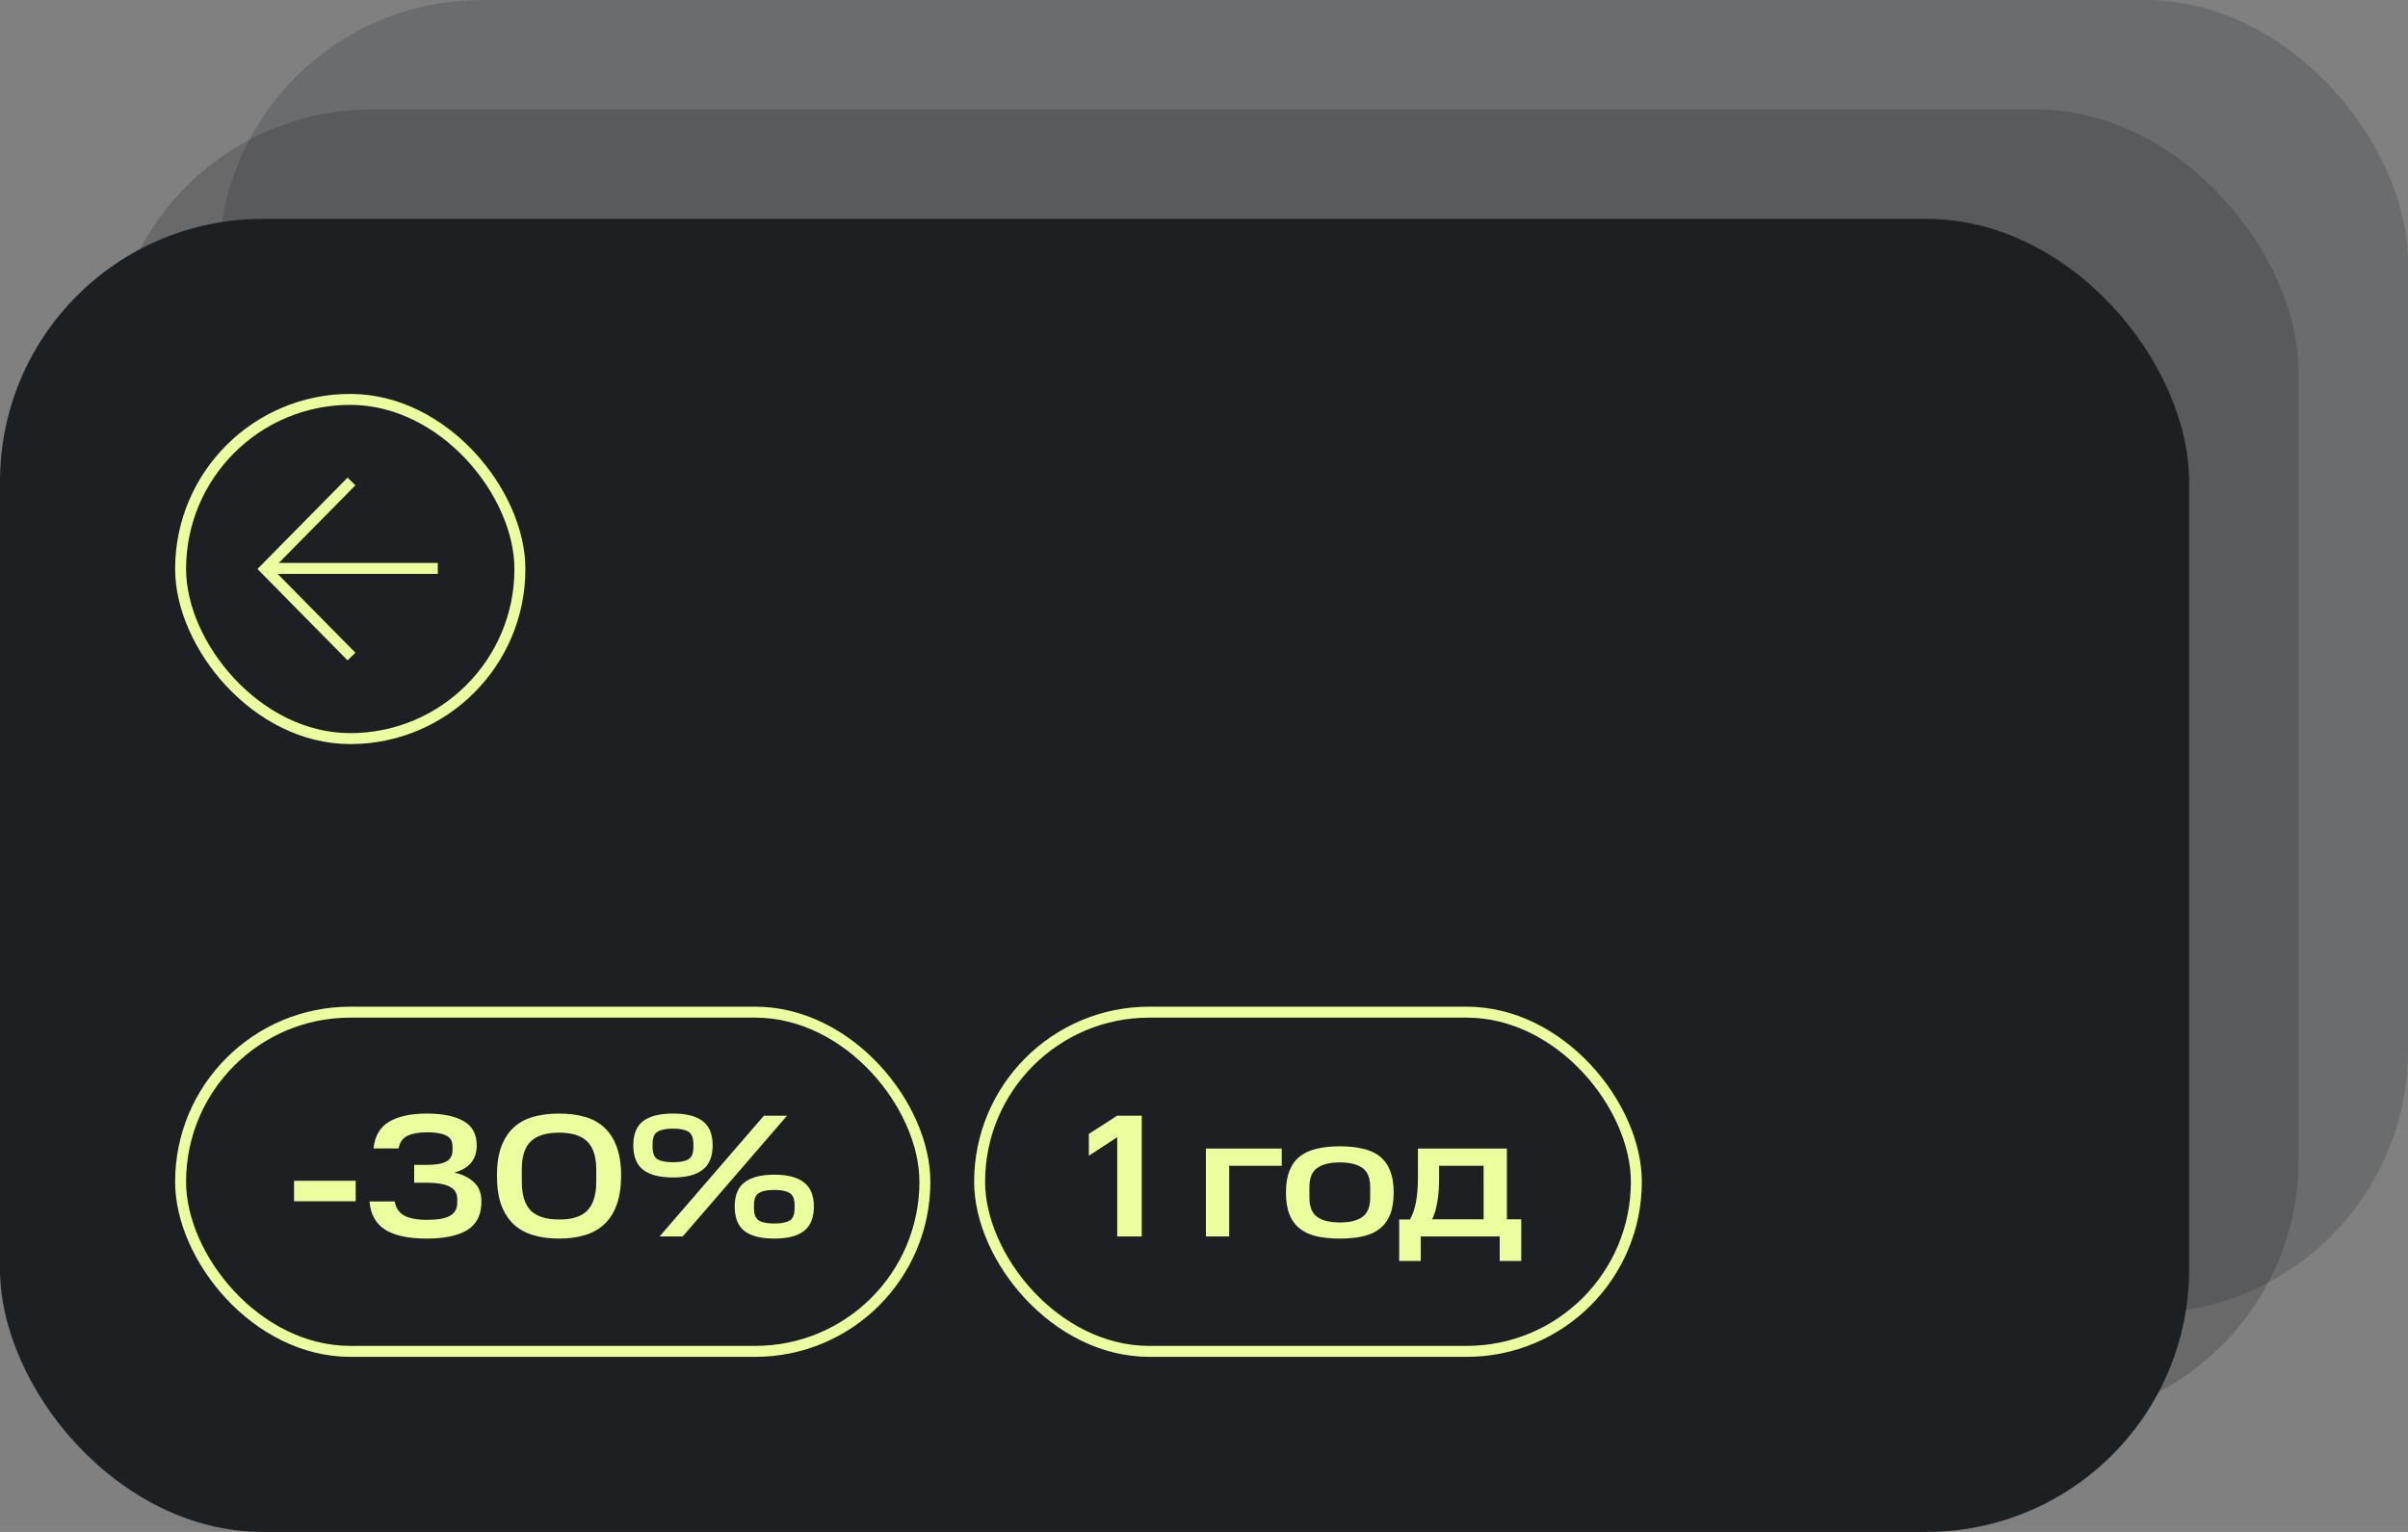
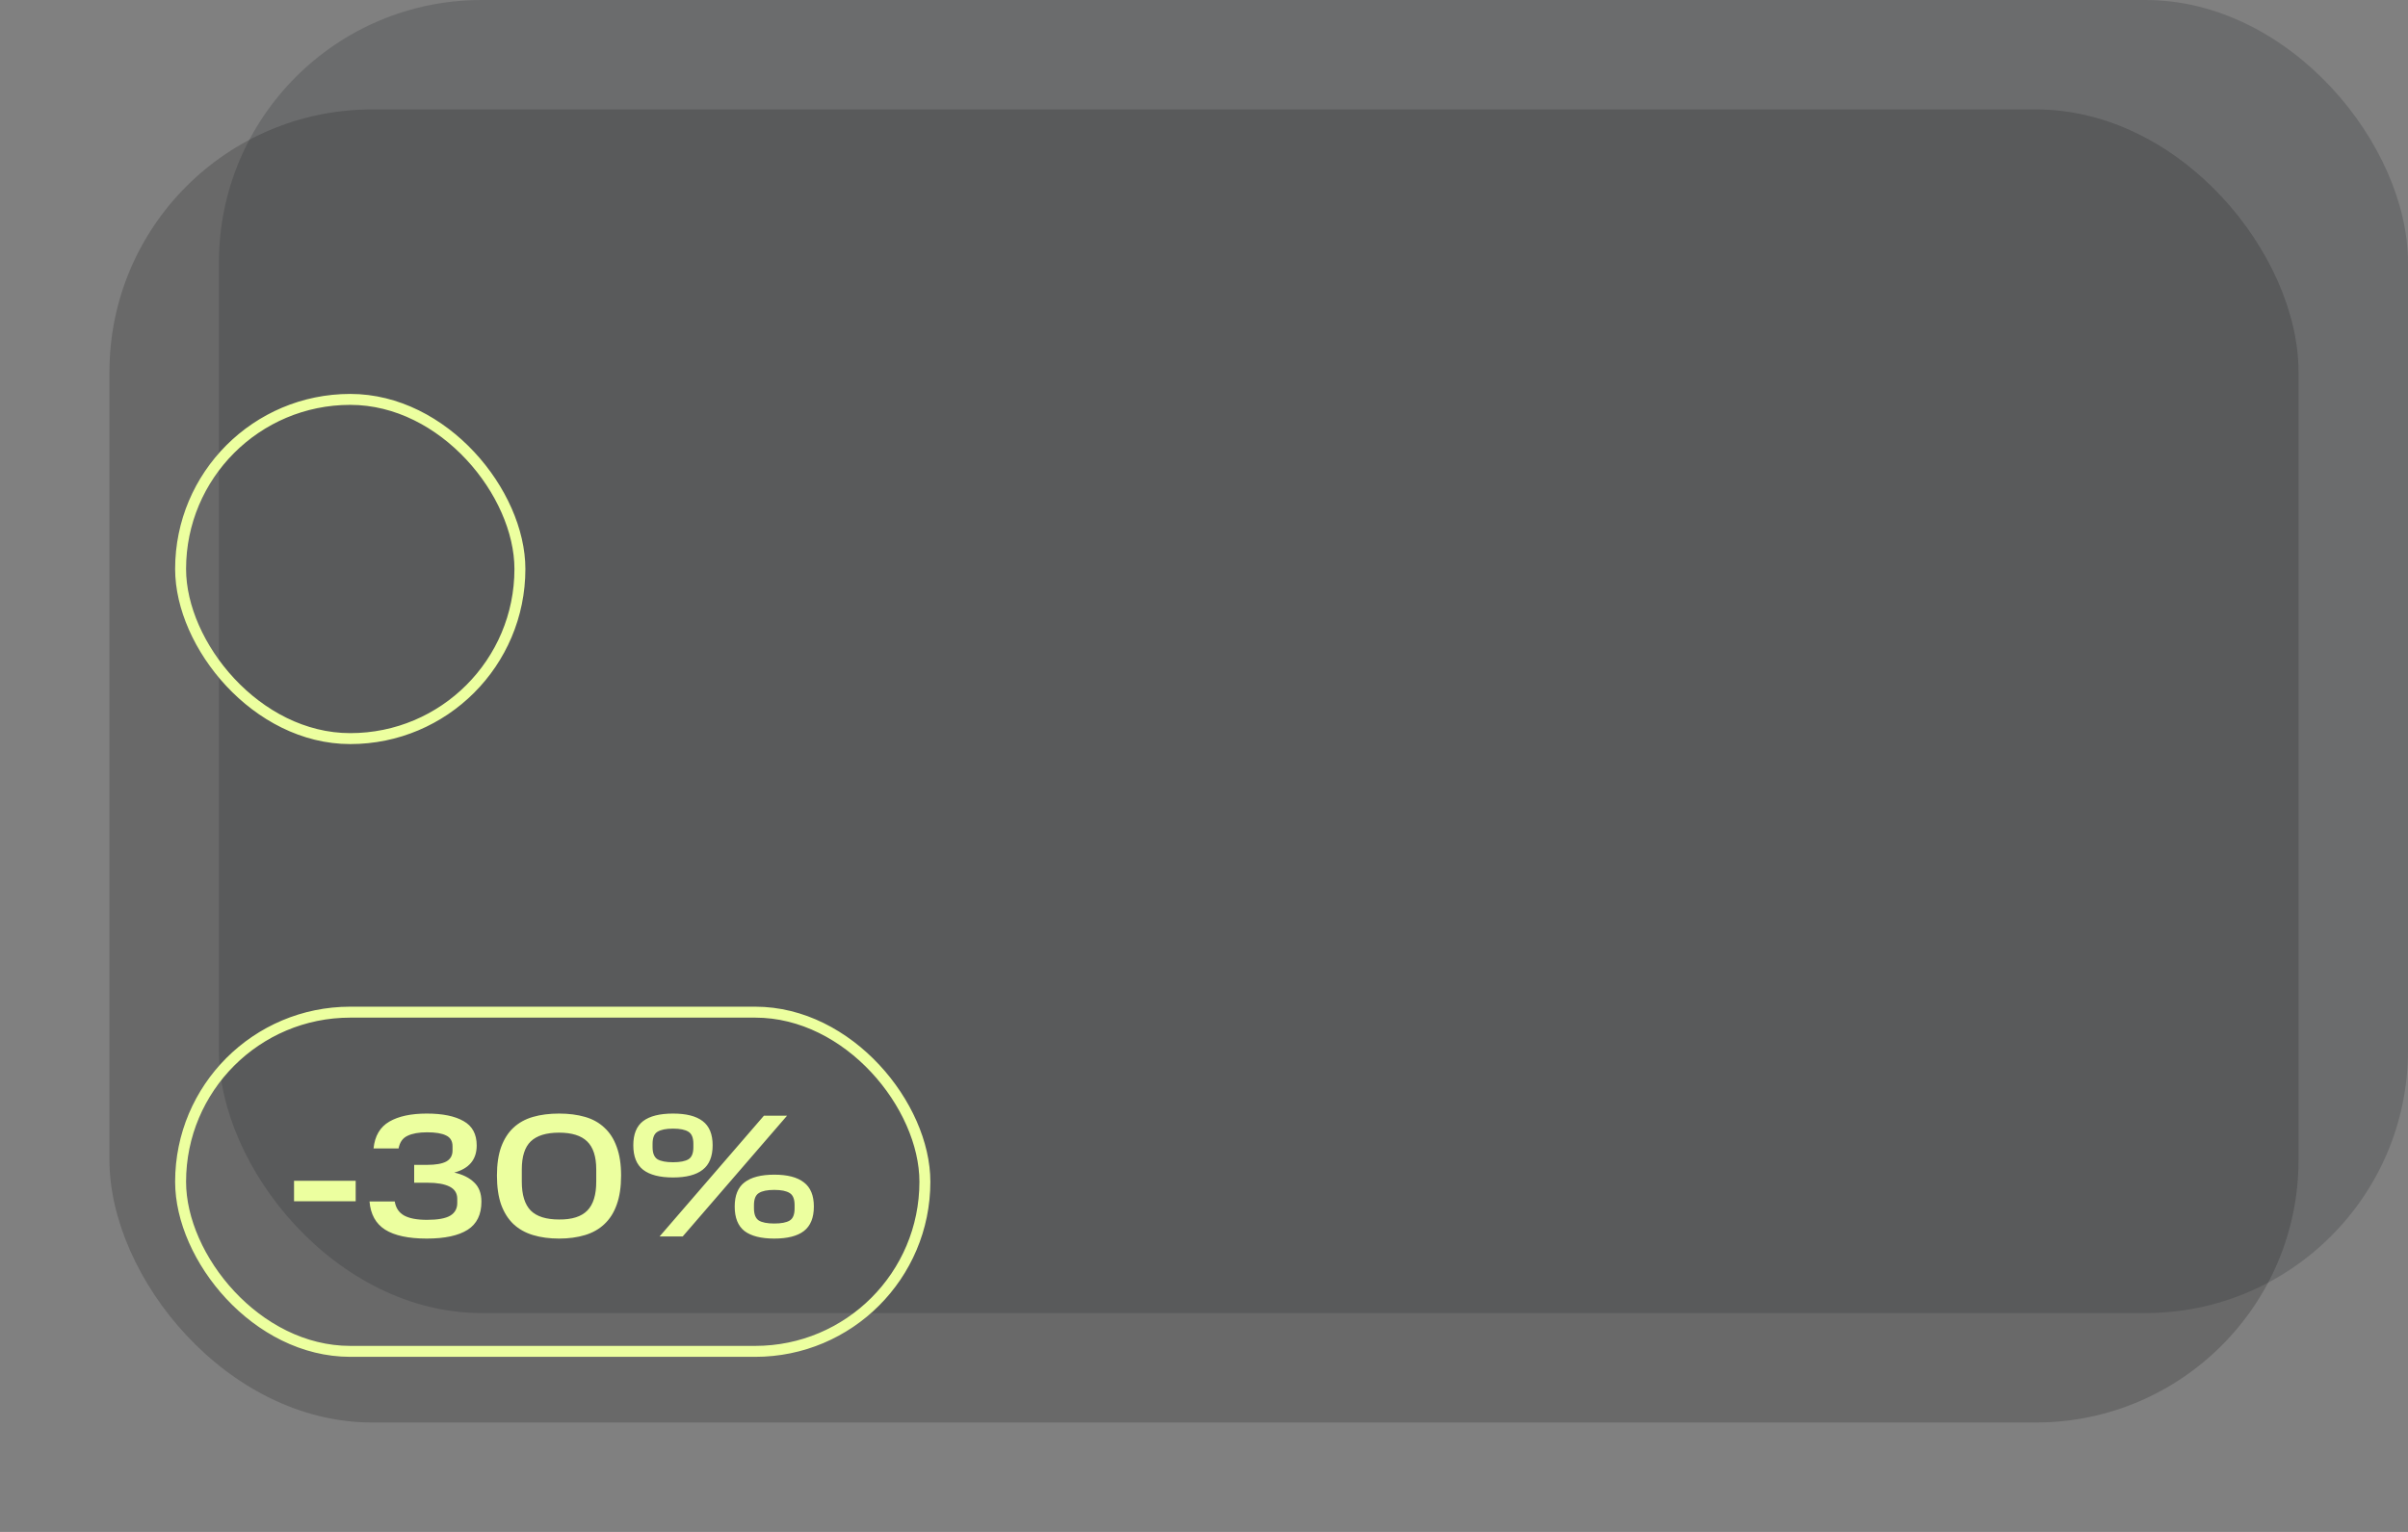
<svg xmlns="http://www.w3.org/2000/svg" width="220" height="140" viewBox="0 0 220 140" fill="none">
  <rect x="0" y="0" width="220" height="140" fill="#808080" stroke="none" />
  <rect opacity="0.4" x="10" y="10" width="200" height="120" rx="24" fill="#464646" />
  <rect opacity="0.2" x="20" width="200" height="120" rx="24" fill="#1D2023" />
-   <rect y="20" width="200" height="120" rx="24" fill="#1D2023" />
  <path d="M32.496 107.912V109.784H26.864V107.912H32.496ZM36.064 109.8C36.16 110.387 36.442 110.813 36.912 111.08C37.392 111.347 38.09 111.48 39.008 111.48C40 111.48 40.709 111.352 41.136 111.096C41.562 110.84 41.776 110.456 41.776 109.944V109.56C41.776 109.048 41.541 108.675 41.072 108.44C40.602 108.205 39.936 108.088 39.072 108.088H37.84V106.456H39.024C39.802 106.456 40.384 106.355 40.768 106.152C41.152 105.939 41.344 105.603 41.344 105.144V104.76C41.344 104.28 41.146 103.949 40.752 103.768C40.368 103.576 39.792 103.48 39.024 103.48C38.266 103.48 37.669 103.587 37.232 103.8C36.794 104.003 36.522 104.387 36.416 104.952H34.128C34.245 103.811 34.725 102.995 35.568 102.504C36.41 102.013 37.552 101.768 38.992 101.768C40.432 101.768 41.552 101.997 42.352 102.456C43.152 102.904 43.552 103.645 43.552 104.68C43.552 105.331 43.376 105.864 43.024 106.28C42.682 106.685 42.176 106.979 41.504 107.16C42.272 107.331 42.874 107.629 43.312 108.056C43.76 108.472 43.984 109.059 43.984 109.816C43.984 111 43.562 111.859 42.72 112.392C41.877 112.925 40.634 113.192 38.992 113.192C37.317 113.192 36.048 112.92 35.184 112.376C34.33 111.832 33.856 110.973 33.76 109.8H36.064ZM54.474 106.872C54.474 105.699 54.196 104.845 53.642 104.312C53.097 103.779 52.244 103.512 51.081 103.512C49.908 103.512 49.044 103.779 48.489 104.312C47.946 104.835 47.673 105.688 47.673 106.872V107.992C47.673 109.197 47.946 110.077 48.489 110.632C49.033 111.176 49.898 111.448 51.081 111.448C52.255 111.459 53.114 111.187 53.657 110.632C54.202 110.077 54.474 109.197 54.474 107.992V106.872ZM45.401 107.432C45.401 106.408 45.529 105.539 45.785 104.824C46.052 104.099 46.425 103.512 46.906 103.064C47.396 102.605 47.993 102.275 48.697 102.072C49.401 101.869 50.196 101.768 51.081 101.768C51.956 101.768 52.745 101.869 53.45 102.072C54.154 102.275 54.745 102.605 55.225 103.064C55.716 103.512 56.09 104.099 56.346 104.824C56.612 105.539 56.745 106.408 56.745 107.432C56.745 108.467 56.612 109.352 56.346 110.088C56.09 110.813 55.716 111.405 55.225 111.864C54.745 112.323 54.154 112.659 53.45 112.872C52.745 113.085 51.956 113.192 51.081 113.192C50.196 113.192 49.401 113.085 48.697 112.872C47.993 112.659 47.396 112.323 46.906 111.864C46.425 111.405 46.052 110.813 45.785 110.088C45.529 109.352 45.401 108.467 45.401 107.432ZM63.348 104.536C63.348 103.981 63.198 103.613 62.9 103.432C62.601 103.24 62.132 103.144 61.492 103.144C60.852 103.144 60.377 103.24 60.068 103.432C59.769 103.613 59.62 103.981 59.62 104.536V104.824C59.62 105.379 59.769 105.752 60.068 105.944C60.377 106.125 60.852 106.216 61.492 106.216C62.132 106.216 62.601 106.125 62.9 105.944C63.198 105.763 63.348 105.395 63.348 104.84V104.536ZM72.596 110.136C72.596 109.581 72.446 109.213 72.148 109.032C71.849 108.84 71.38 108.744 70.74 108.744C70.1 108.744 69.63 108.84 69.332 109.032C69.033 109.213 68.884 109.581 68.884 110.136V110.424C68.884 110.979 69.033 111.352 69.332 111.544C69.63 111.725 70.1 111.816 70.74 111.816C71.38 111.816 71.849 111.725 72.148 111.544C72.446 111.363 72.596 110.995 72.596 110.44V110.136ZM57.86 104.664C57.86 103.651 58.158 102.915 58.756 102.456C59.364 101.997 60.276 101.768 61.492 101.768C62.697 101.768 63.598 101.997 64.196 102.456C64.804 102.915 65.108 103.651 65.108 104.664C65.108 105.688 64.804 106.435 64.196 106.904C63.598 107.373 62.697 107.608 61.492 107.608C60.276 107.608 59.364 107.373 58.756 106.904C58.158 106.435 57.86 105.688 57.86 104.664ZM71.908 101.96L62.372 113H60.26L69.796 101.96H71.908ZM67.124 110.264C67.124 109.251 67.422 108.515 68.02 108.056C68.628 107.587 69.534 107.352 70.74 107.352C71.945 107.352 72.846 107.587 73.444 108.056C74.052 108.515 74.356 109.251 74.356 110.264C74.356 111.288 74.052 112.035 73.444 112.504C72.846 112.963 71.945 113.192 70.74 113.192C69.534 113.192 68.628 112.963 68.02 112.504C67.422 112.035 67.124 111.288 67.124 110.264Z" fill="#ECFF9F" />
  <rect x="16.5" y="92.5" width="68" height="31" rx="15.5" stroke="#ECFF9F" />
-   <path d="M102.072 101.96H104.312V113H102.072V103.928L99.48 105.624V103.624L102.072 101.96ZM117.103 104.968V106.536H112.303V113H110.175V104.968H117.103ZM125.184 108.472C125.184 107.651 124.949 107.075 124.48 106.744C124.011 106.403 123.323 106.232 122.416 106.232C121.499 106.232 120.805 106.403 120.336 106.744C119.867 107.075 119.632 107.651 119.632 108.472V109.464C119.632 110.285 119.867 110.867 120.336 111.208C120.805 111.549 121.499 111.72 122.416 111.72C123.333 111.72 124.021 111.549 124.48 111.208C124.949 110.867 125.184 110.28 125.184 109.448V108.472ZM117.488 108.984C117.488 108.195 117.595 107.533 117.808 107C118.021 106.456 118.336 106.019 118.752 105.688C119.168 105.357 119.68 105.123 120.288 104.984C120.907 104.835 121.616 104.76 122.416 104.76C123.216 104.76 123.92 104.835 124.528 104.984C125.147 105.123 125.659 105.357 126.064 105.688C126.48 106.019 126.795 106.456 127.008 107C127.221 107.533 127.328 108.195 127.328 108.984C127.328 109.784 127.221 110.451 127.008 110.984C126.795 111.517 126.48 111.949 126.064 112.28C125.659 112.611 125.147 112.845 124.528 112.984C123.92 113.123 123.216 113.192 122.416 113.192C121.616 113.192 120.907 113.123 120.288 112.984C119.68 112.845 119.168 112.611 118.752 112.28C118.336 111.949 118.021 111.517 117.808 110.984C117.595 110.451 117.488 109.784 117.488 108.984ZM127.833 111.448H128.809C129.299 110.637 129.545 109.363 129.545 107.624V104.968H137.673V111.432H138.985V115.24H137.017V113H129.801V115.24H127.833V111.448ZM131.481 106.536V107.624C131.481 108.509 131.422 109.267 131.305 109.896C131.198 110.525 131.043 111.037 130.841 111.432H135.545V106.536H131.481Z" fill="#ECFF9F" />
-   <rect x="89.5" y="92.5" width="60" height="31" rx="15.5" stroke="#ECFF9F" />
-   <path d="M32.111 44L24.222 52L32.111 60" stroke="#ECFF9F" />
-   <line x1="24.221" y1="51.945" x2="39.998" y2="51.945" stroke="#ECFF9F" />
  <rect x="47.5" y="67.5" width="31" height="31" rx="15.5" transform="rotate(-180 47.5 67.5)" stroke="#ECFF9F" />
</svg>